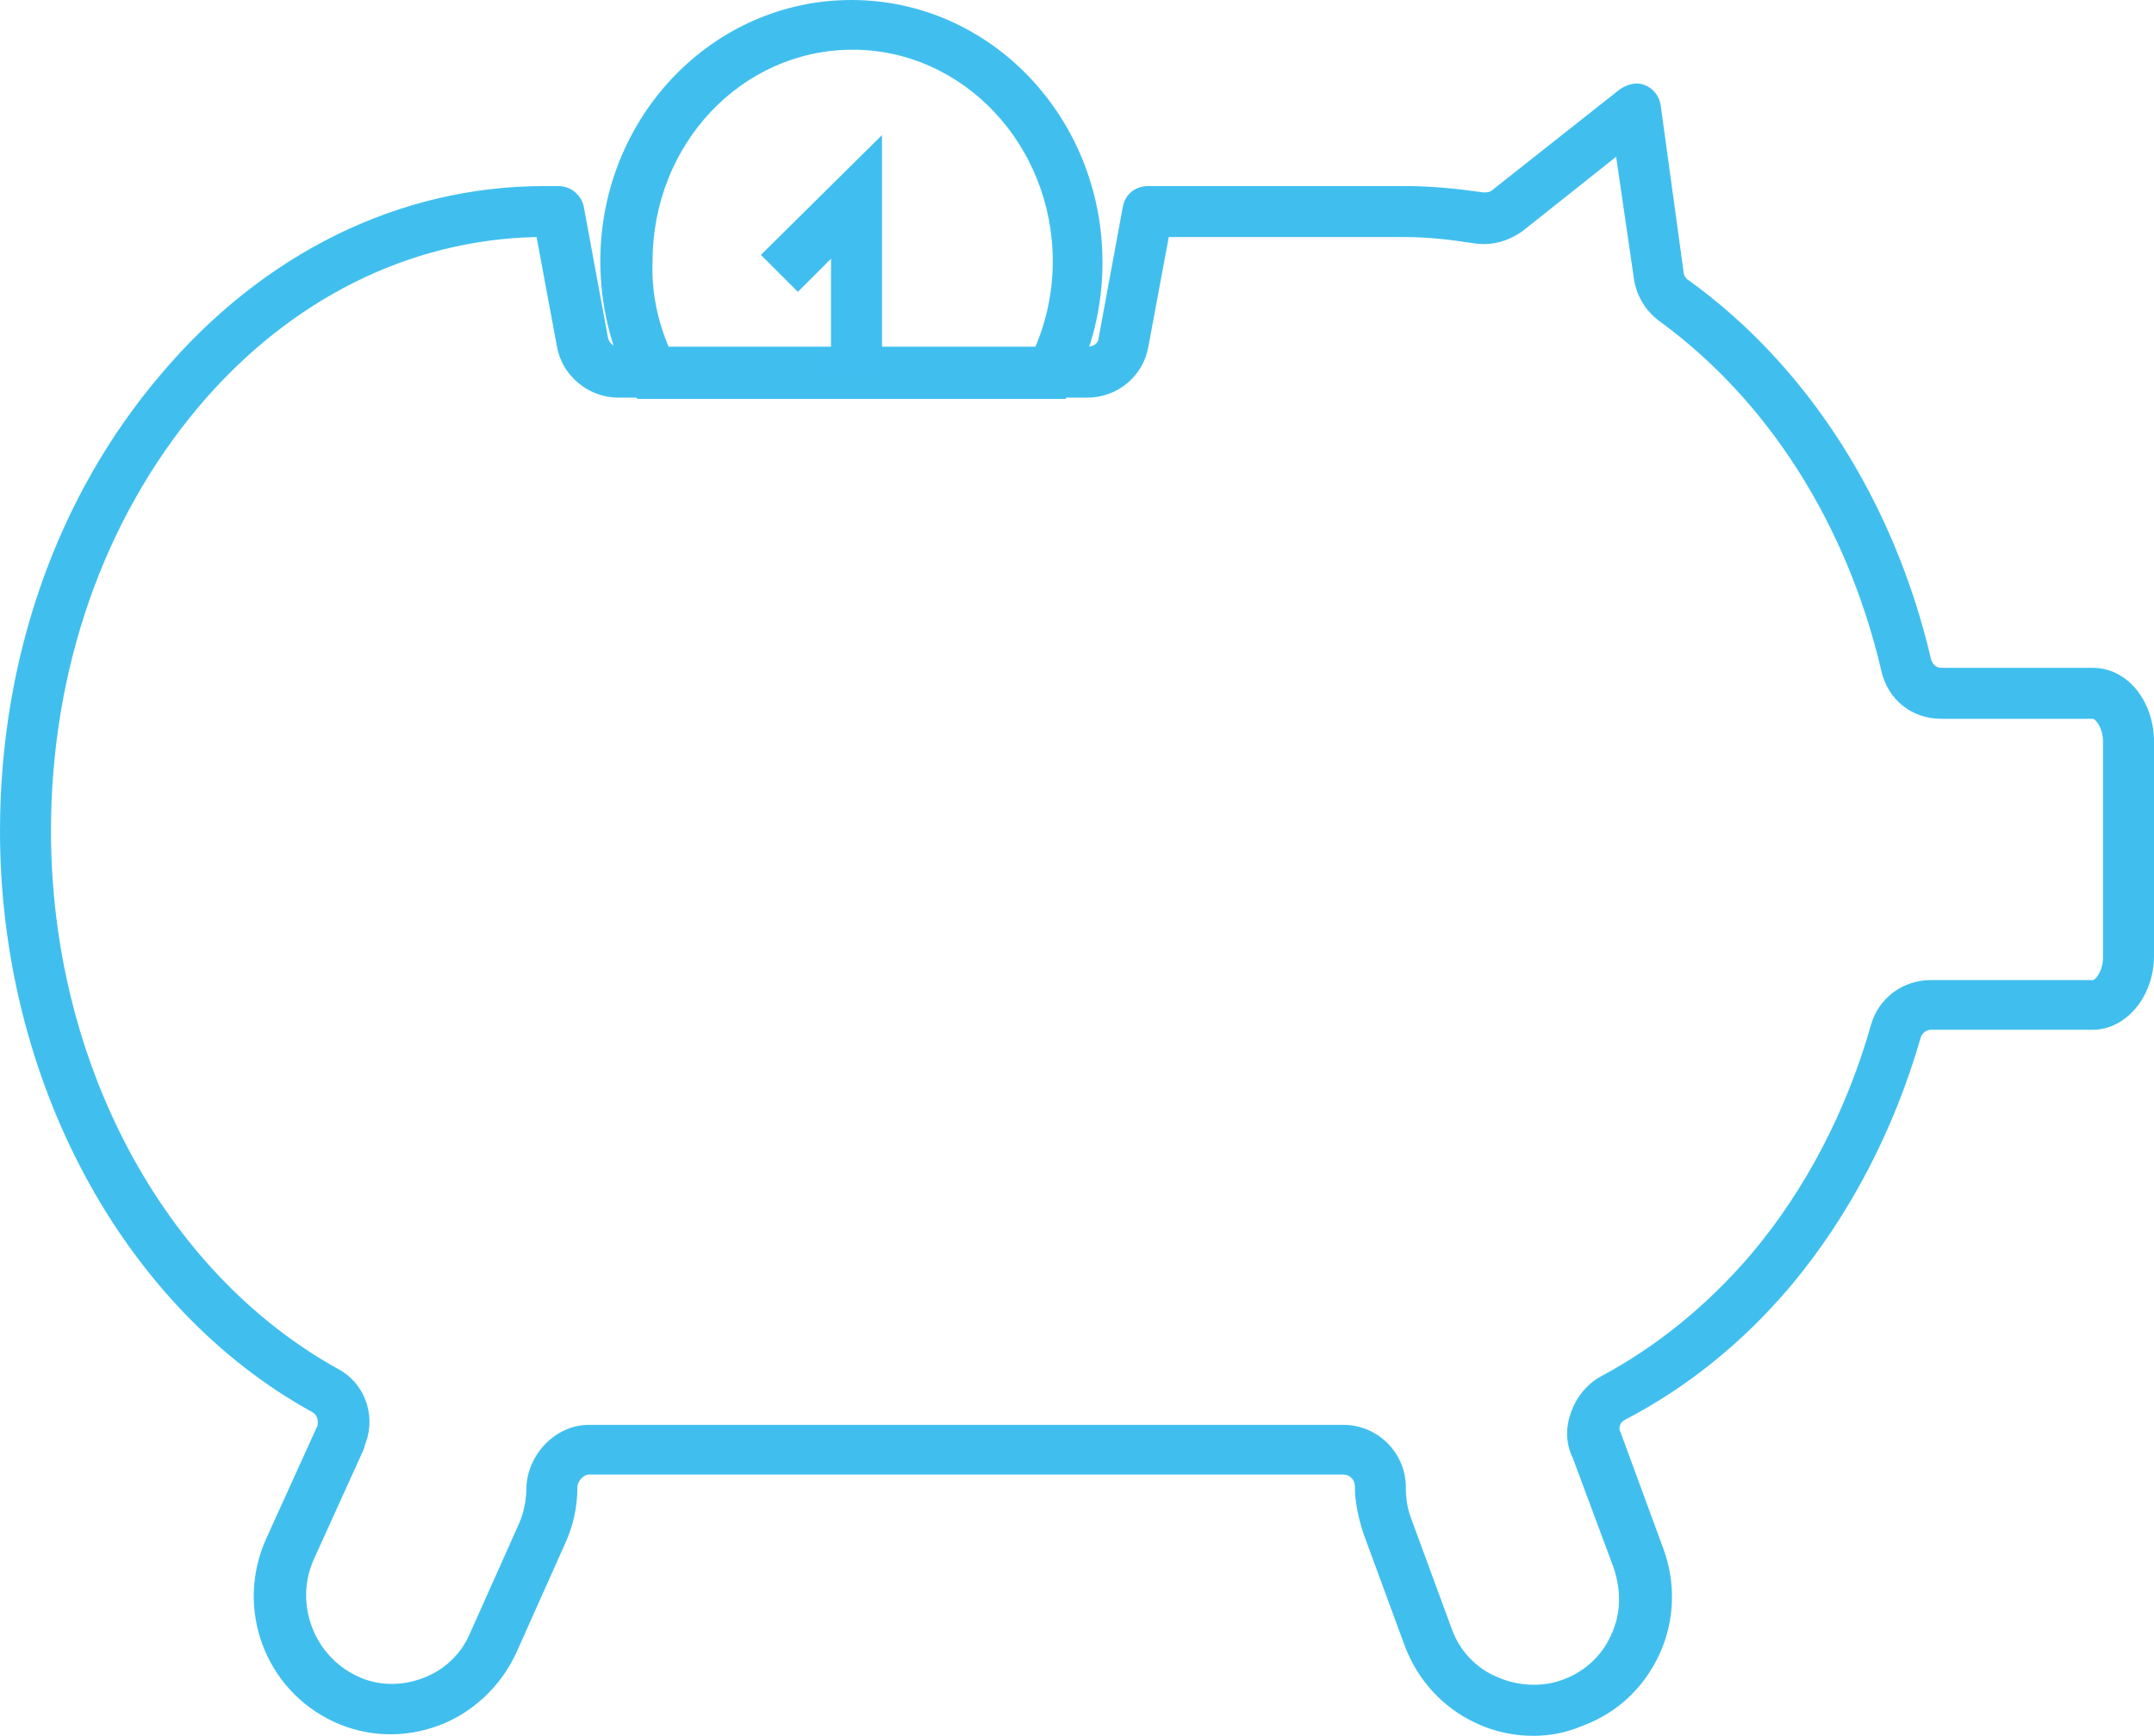
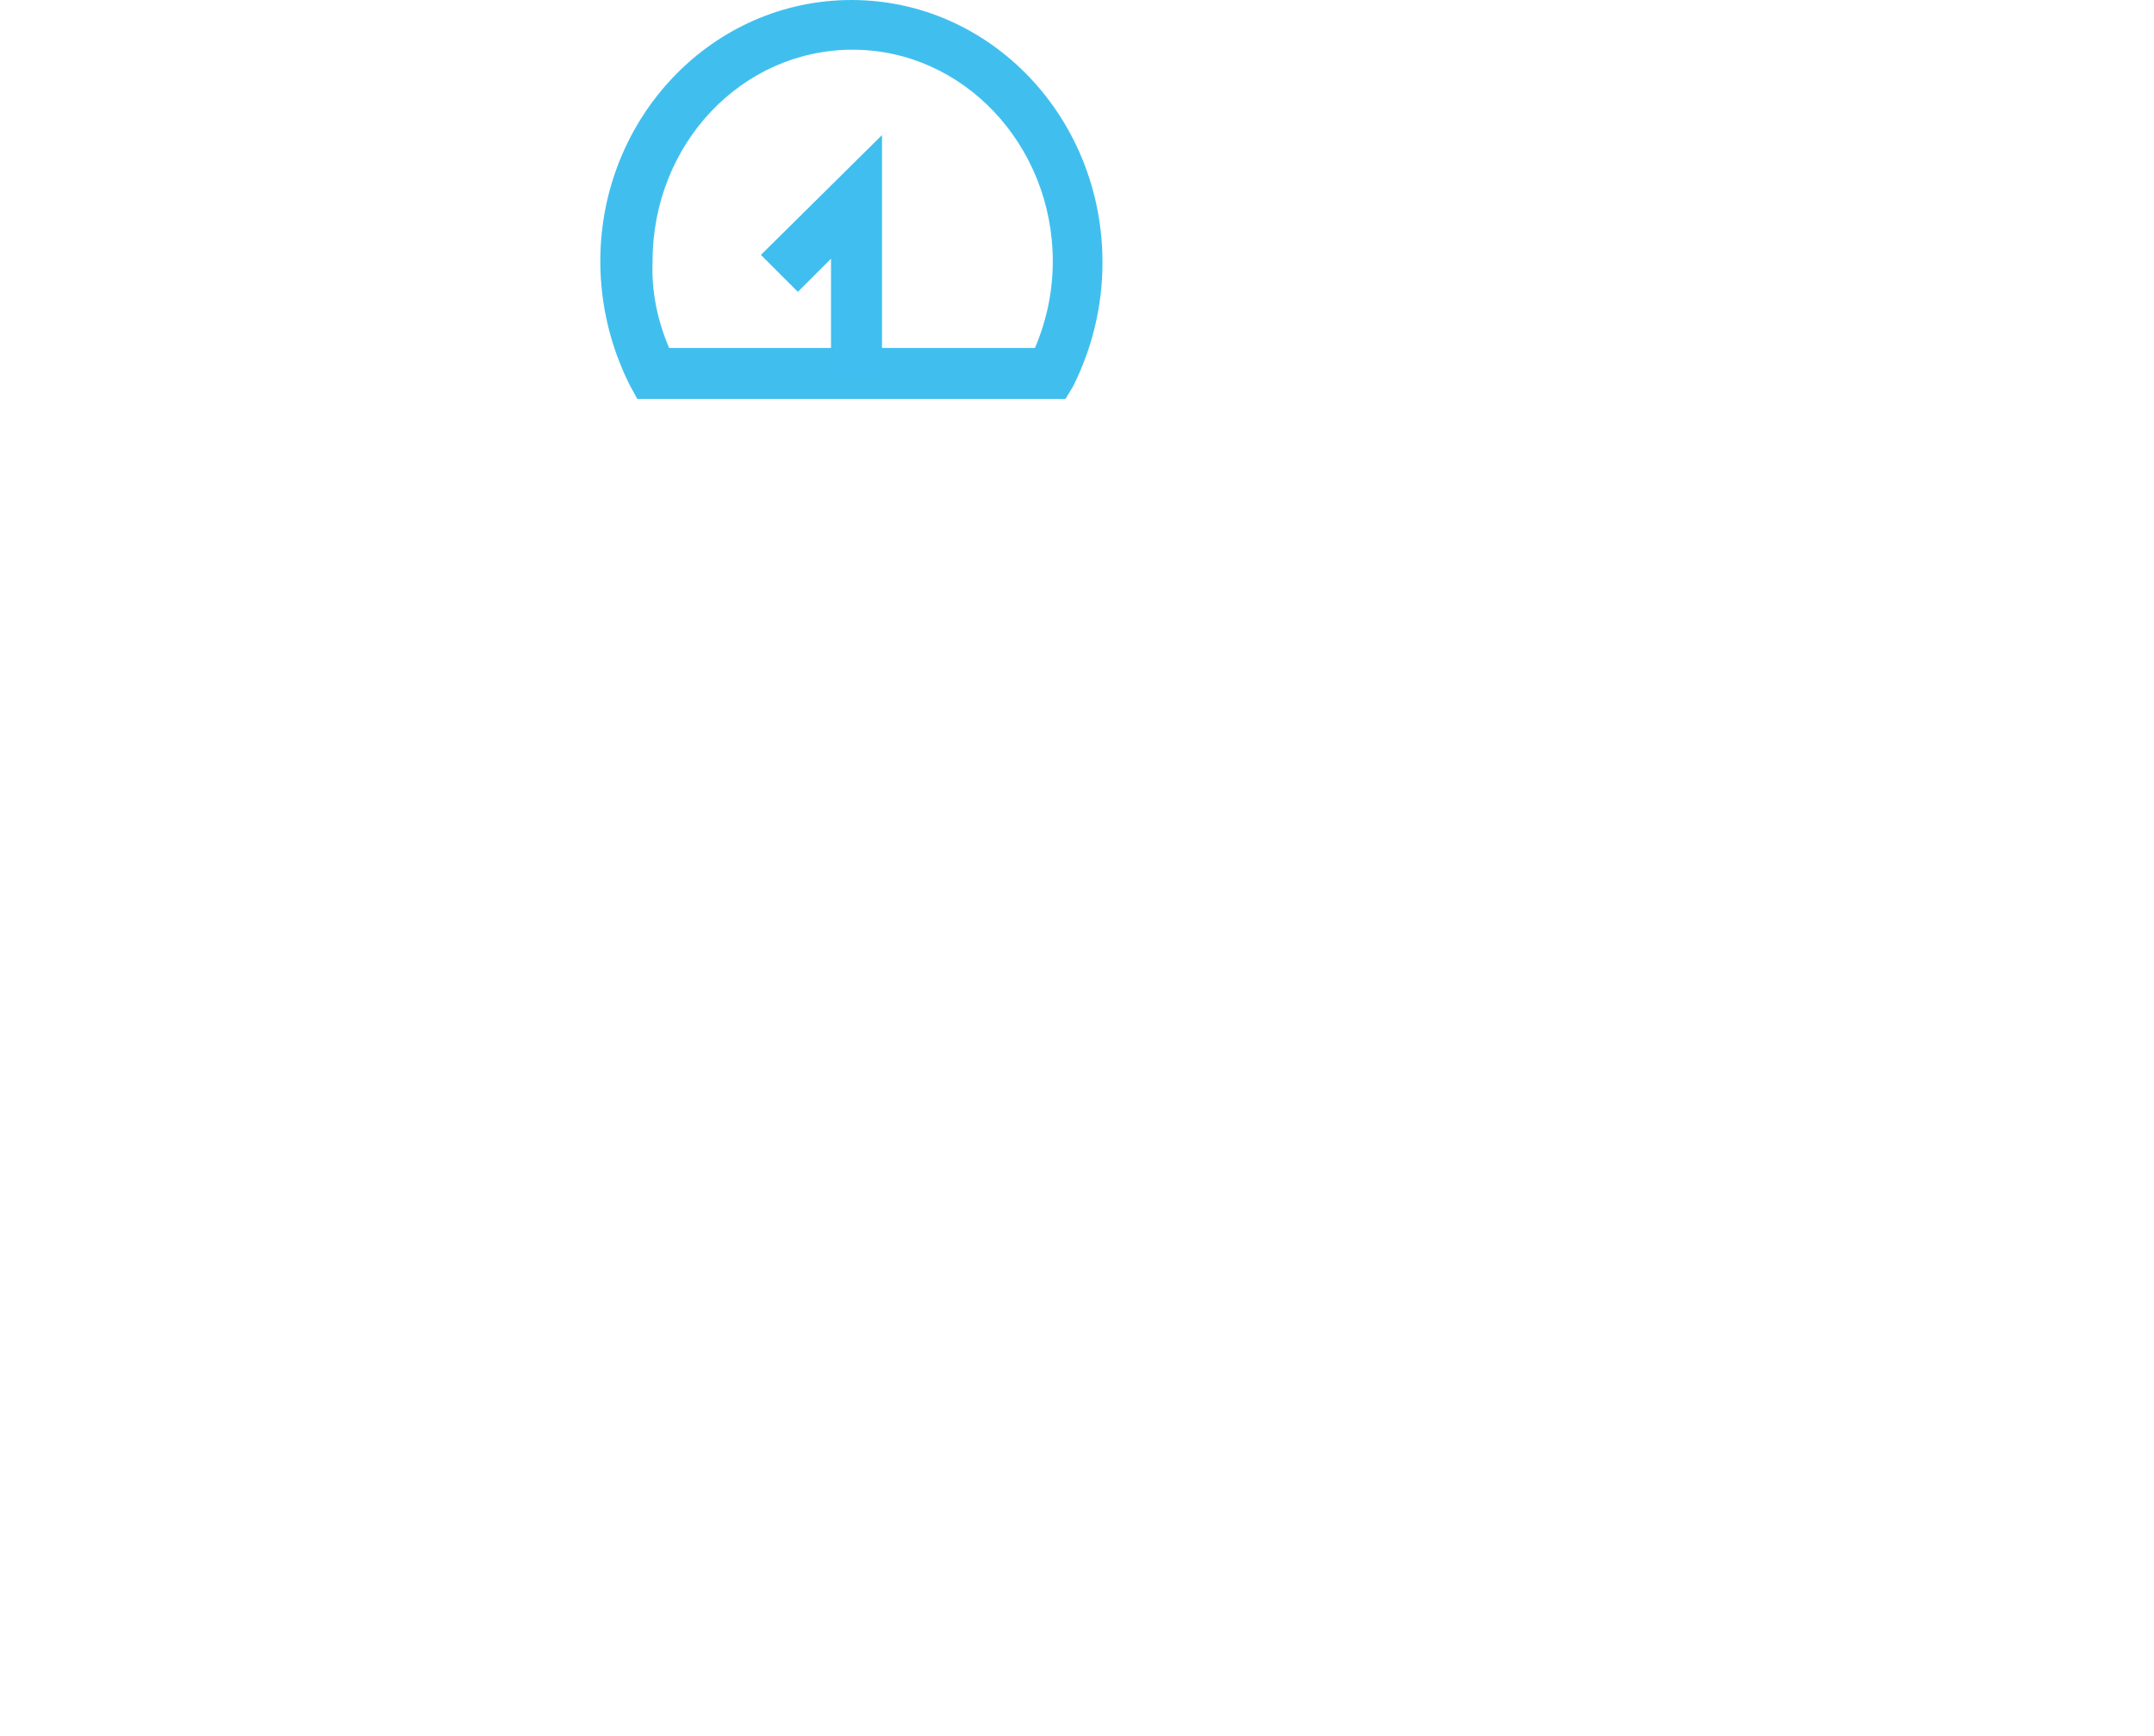
<svg xmlns="http://www.w3.org/2000/svg" xmlns:xlink="http://www.w3.org/1999/xlink" version="1.1" id="Слой_1" x="0px" y="0px" viewBox="0 0 169 136.2" style="enable-background:new 0 0 169 136.2;" xml:space="preserve">
  <style type="text/css">
	.st0{fill:#1D1C1A;}
	.st1{fill:#1D1E1C;}
	.st2{clip-path:url(#SVGID_2_);}
	.st3{fill:#40BFEF;}
	.st4{fill:#40BEEF;}
</style>
  <g>
    <defs>
      <rect id="SVGID_1_" width="169" height="136.2" />
    </defs>
    <clipPath id="SVGID_2_">
      <use xlink:href="#SVGID_1_" style="overflow:visible;" />
    </clipPath>
    <g class="st2">
-       <path class="st3" d="M120.3,136.2c-1.5,0-3-0.3-4.5-1c-2.6-1.2-4.6-3.4-5.6-6.1l-3.2-8.7c-0.4-1.2-0.7-2.5-0.7-3.8    c0-0.5-0.4-0.9-0.9-0.9H46.2c-0.4,0-0.9,0.5-0.9,1c0,1.5-0.3,3-1,4.5l-3.8,8.5c-1.2,2.6-3.4,4.7-6.1,5.7c-2.7,1-5.6,0.9-8.2-0.3    c-5.4-2.5-7.8-8.9-5.3-14.4l3.9-8.6c0-0.1,0.1-0.1,0.1-0.2c0.1-0.4,0-0.9-0.4-1.1C9.6,102.6,0,84.7,0,65.2    c0-13.6,4.5-26.3,12.6-35.8c8-9.5,18.7-14.8,30.1-14.8h1.1c1,0,1.8,0.7,2,1.6l1.9,10.3c0.1,0.4,0.4,0.7,0.8,0.7h36.9    c0.4,0,0.8-0.3,0.8-0.7l1.9-10.3c0.2-1,1-1.6,2-1.6h20.2c2,0,4,0.2,6.1,0.5c0.2,0,0.5,0,0.7-0.2l10-7.9c0.6-0.4,1.3-0.6,2-0.3    c0.7,0.3,1.1,0.9,1.2,1.6l1.8,13.1c0,0.2,0.2,0.5,0.4,0.6c9.3,6.7,16.1,17.3,19,29.7c0.1,0.4,0.4,0.7,0.8,0.7h11.9    c2.7,0,4.8,2.6,4.8,5.8V75c0,3.2-2.2,5.8-4.8,5.8h-12.7c-0.4,0-0.7,0.3-0.8,0.6c-2.1,7.3-5.6,14-10.2,19.5c-3.8,4.5-8.2,8-13,10.5    c-0.2,0.1-0.4,0.3-0.4,0.5c-0.1,0.2,0,0.4,0.1,0.6c0,0,0,0.1,0,0.1c0,0,0.1,0.1,0.1,0.2l3.2,8.7c1,2.7,0.9,5.7-0.3,8.3    c-1.2,2.6-3.3,4.6-6,5.6C122.8,136,121.5,136.2,120.3,136.2z M46.2,111.8h59.2c2.7,0,4.9,2.2,4.9,4.9c0,0.8,0.1,1.6,0.4,2.4    l3.2,8.7c0.6,1.7,1.9,3.1,3.6,3.8c1.6,0.7,3.5,0.8,5.1,0.2c1.7-0.6,3.1-1.9,3.8-3.5c0.8-1.7,0.8-3.5,0.2-5.3l-3.2-8.6c0,0,0,0,0,0    c-0.5-1-0.6-2.2-0.2-3.4c0.4-1.3,1.3-2.4,2.4-3c4.3-2.3,8.3-5.5,11.8-9.6c4.3-5.1,7.5-11.3,9.4-18c0.6-2.1,2.5-3.5,4.7-3.5h12.7    c0.2,0,0.8-0.7,0.8-1.8V58.2c0-1.1-0.6-1.8-0.8-1.8h-11.9c-2.3,0-4.2-1.5-4.7-3.8c-2.7-11.5-8.9-21.2-17.4-27.4    c-1.1-0.8-1.8-2-2-3.3l-1.4-9.6l-7.3,5.8c-1.1,0.8-2.4,1.2-3.8,1c-1.9-0.3-3.7-0.5-5.5-0.5H91.7l-1.6,8.6c-0.4,2.3-2.4,4-4.8,4    H48.5c-2.3,0-4.4-1.7-4.8-4l-1.6-8.6c-10,0.2-19.4,4.9-26.5,13.3C8.1,40.8,4,52.6,4,65.2c0,18.1,8.8,34.6,22.5,42.2    c2.1,1.1,3,3.6,2.2,5.8c-0.1,0.2-0.1,0.4-0.2,0.6l-3.9,8.6c-1.5,3.4,0,7.5,3.4,9.1c1.6,0.8,3.5,0.8,5.1,0.2    c1.7-0.6,3.1-1.9,3.8-3.6l3.8-8.5c0.4-0.9,0.6-1.9,0.6-2.9C41.4,114.1,43.6,111.8,46.2,111.8z" />
-     </g>
+       </g>
    <g class="st2">
      <path class="st3" d="M83.6,31.3H50l-0.6-1.1c-1.5-3-2.3-6.3-2.3-9.7C47.1,9.2,55.9,0,66.8,0c10.9,0,19.7,9.2,19.7,20.6    c0,3.4-0.8,6.7-2.3,9.7L83.6,31.3z M52.5,27.3h28.7c0.9-2.1,1.4-4.4,1.4-6.8c0-9.1-7-16.6-15.7-16.6c-8.7,0-15.7,7.4-15.7,16.6    C51.1,22.9,51.6,25.2,52.5,27.3z" />
    </g>
  </g>
  <g>
    <polygon class="st4" points="69.2,29.4 65.2,29.4 65.2,20.3 62.6,22.9 59.7,20 69.2,10.6  " />
  </g>
</svg>